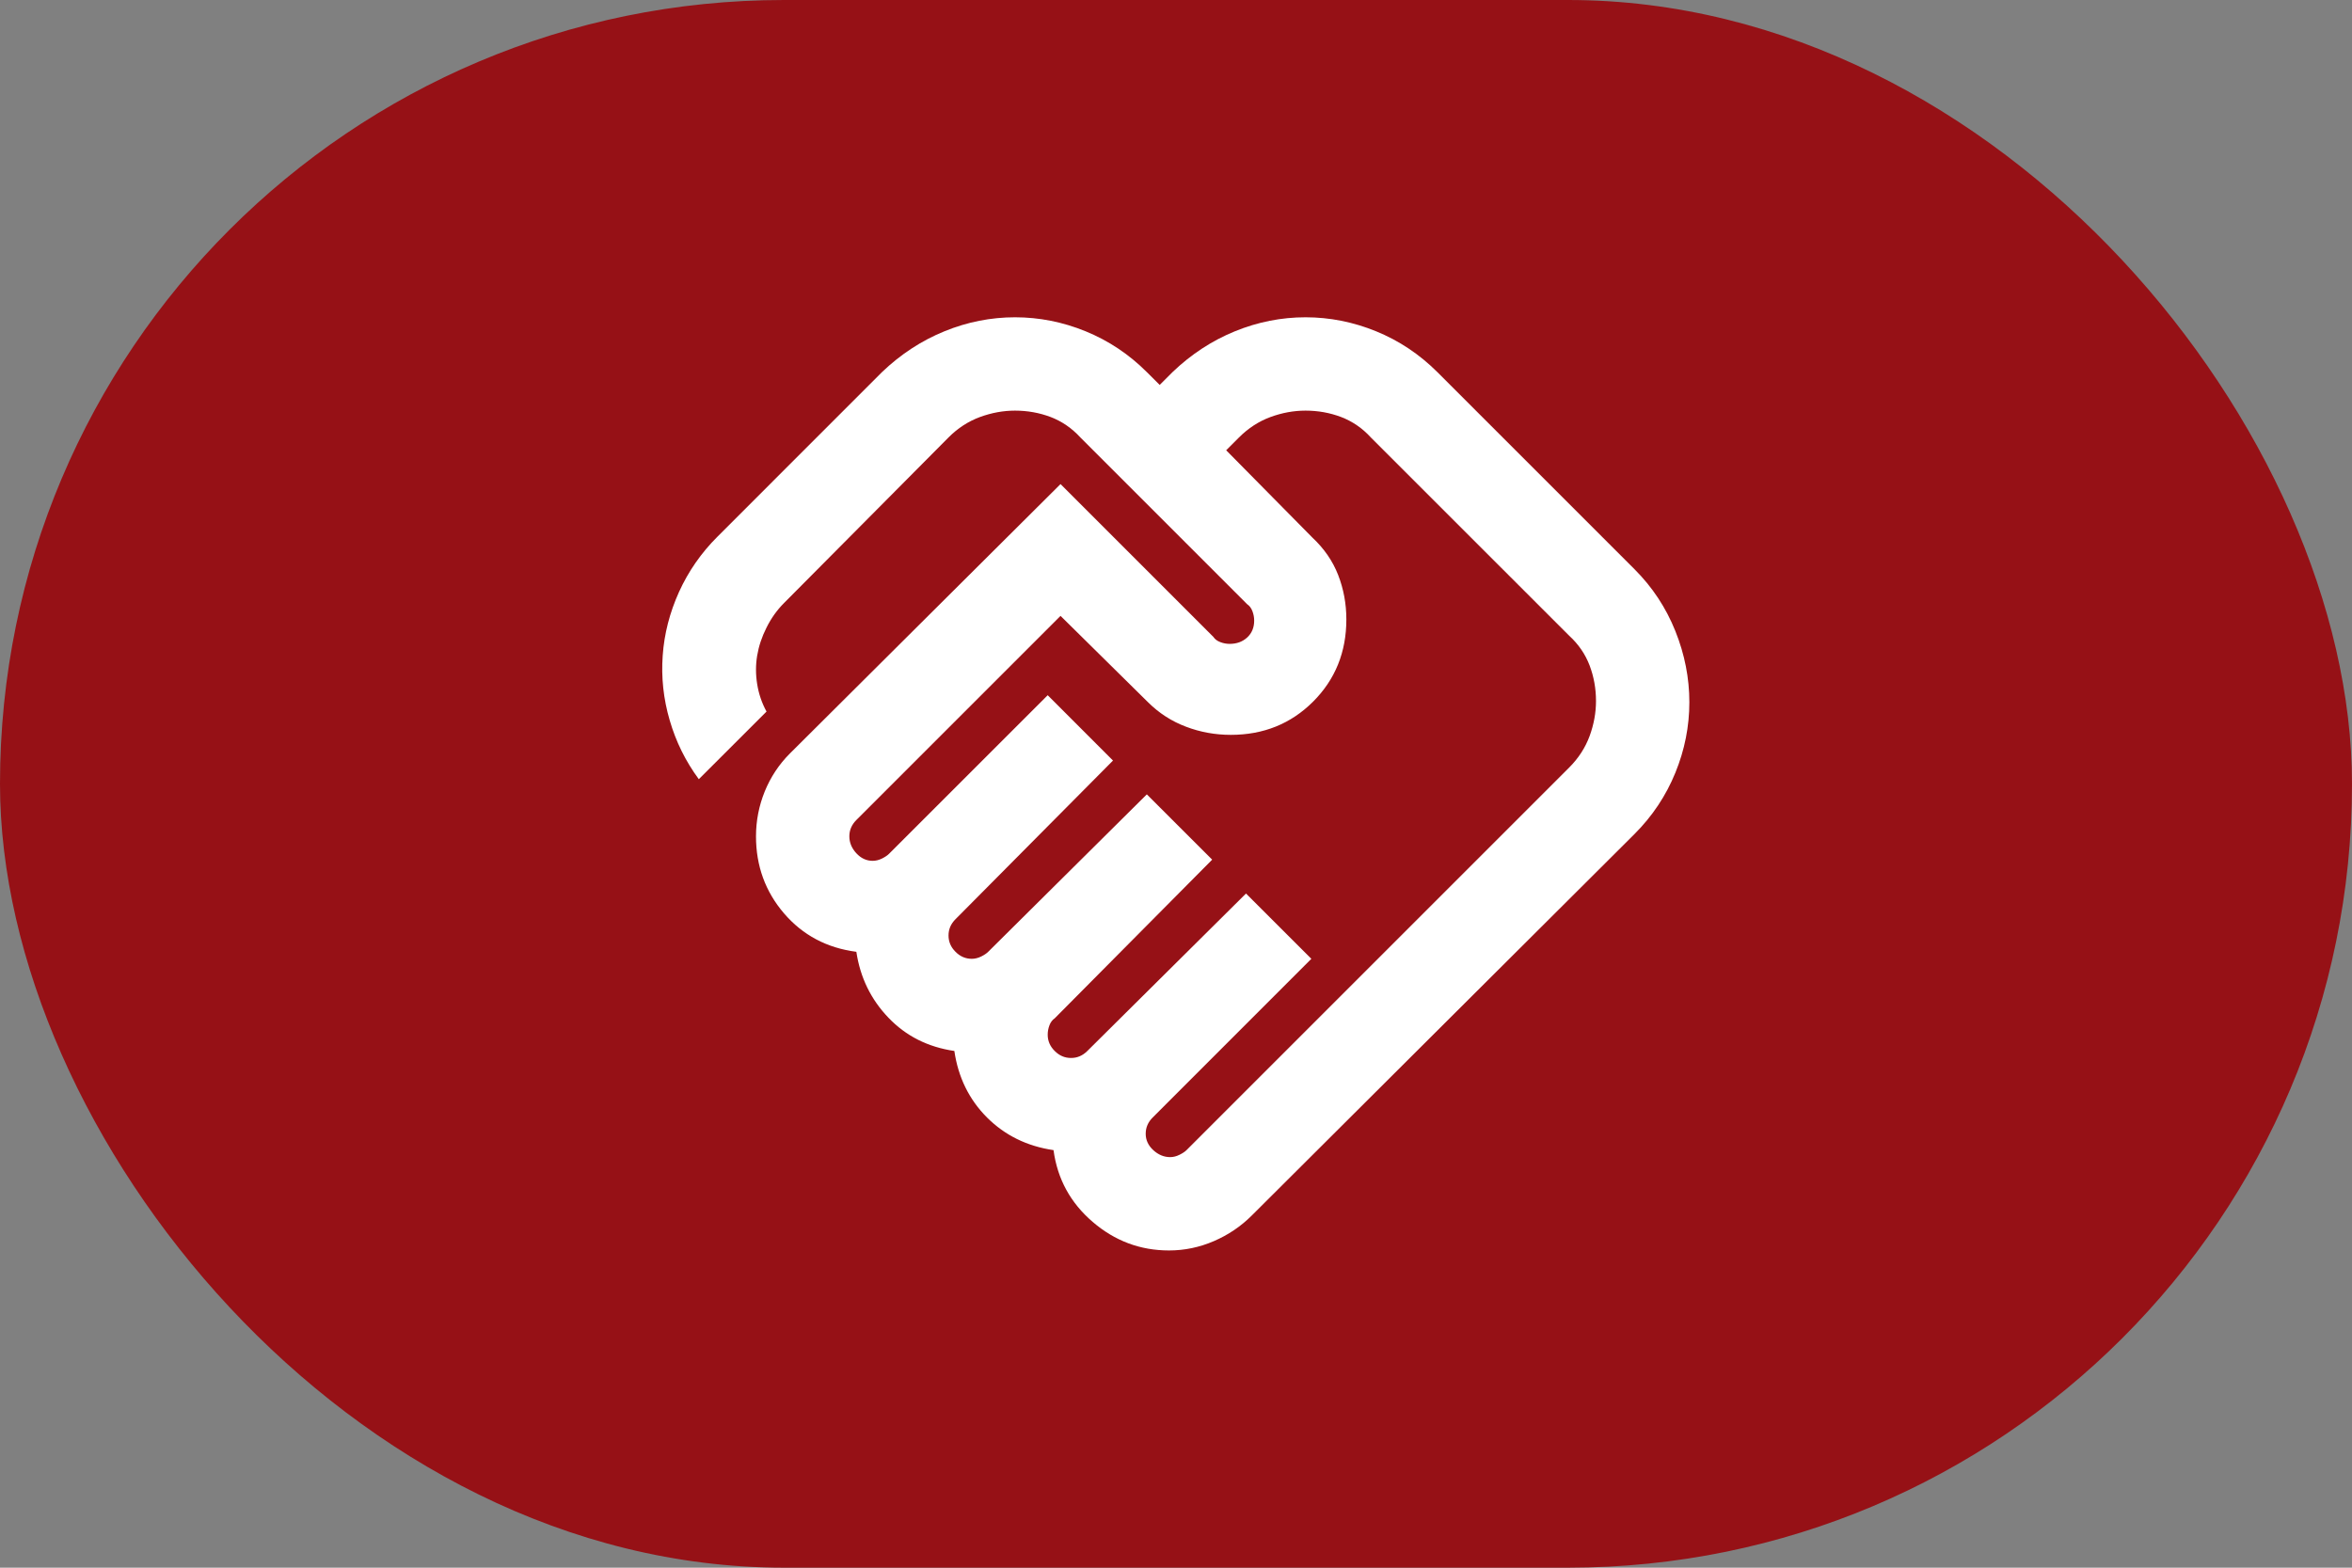
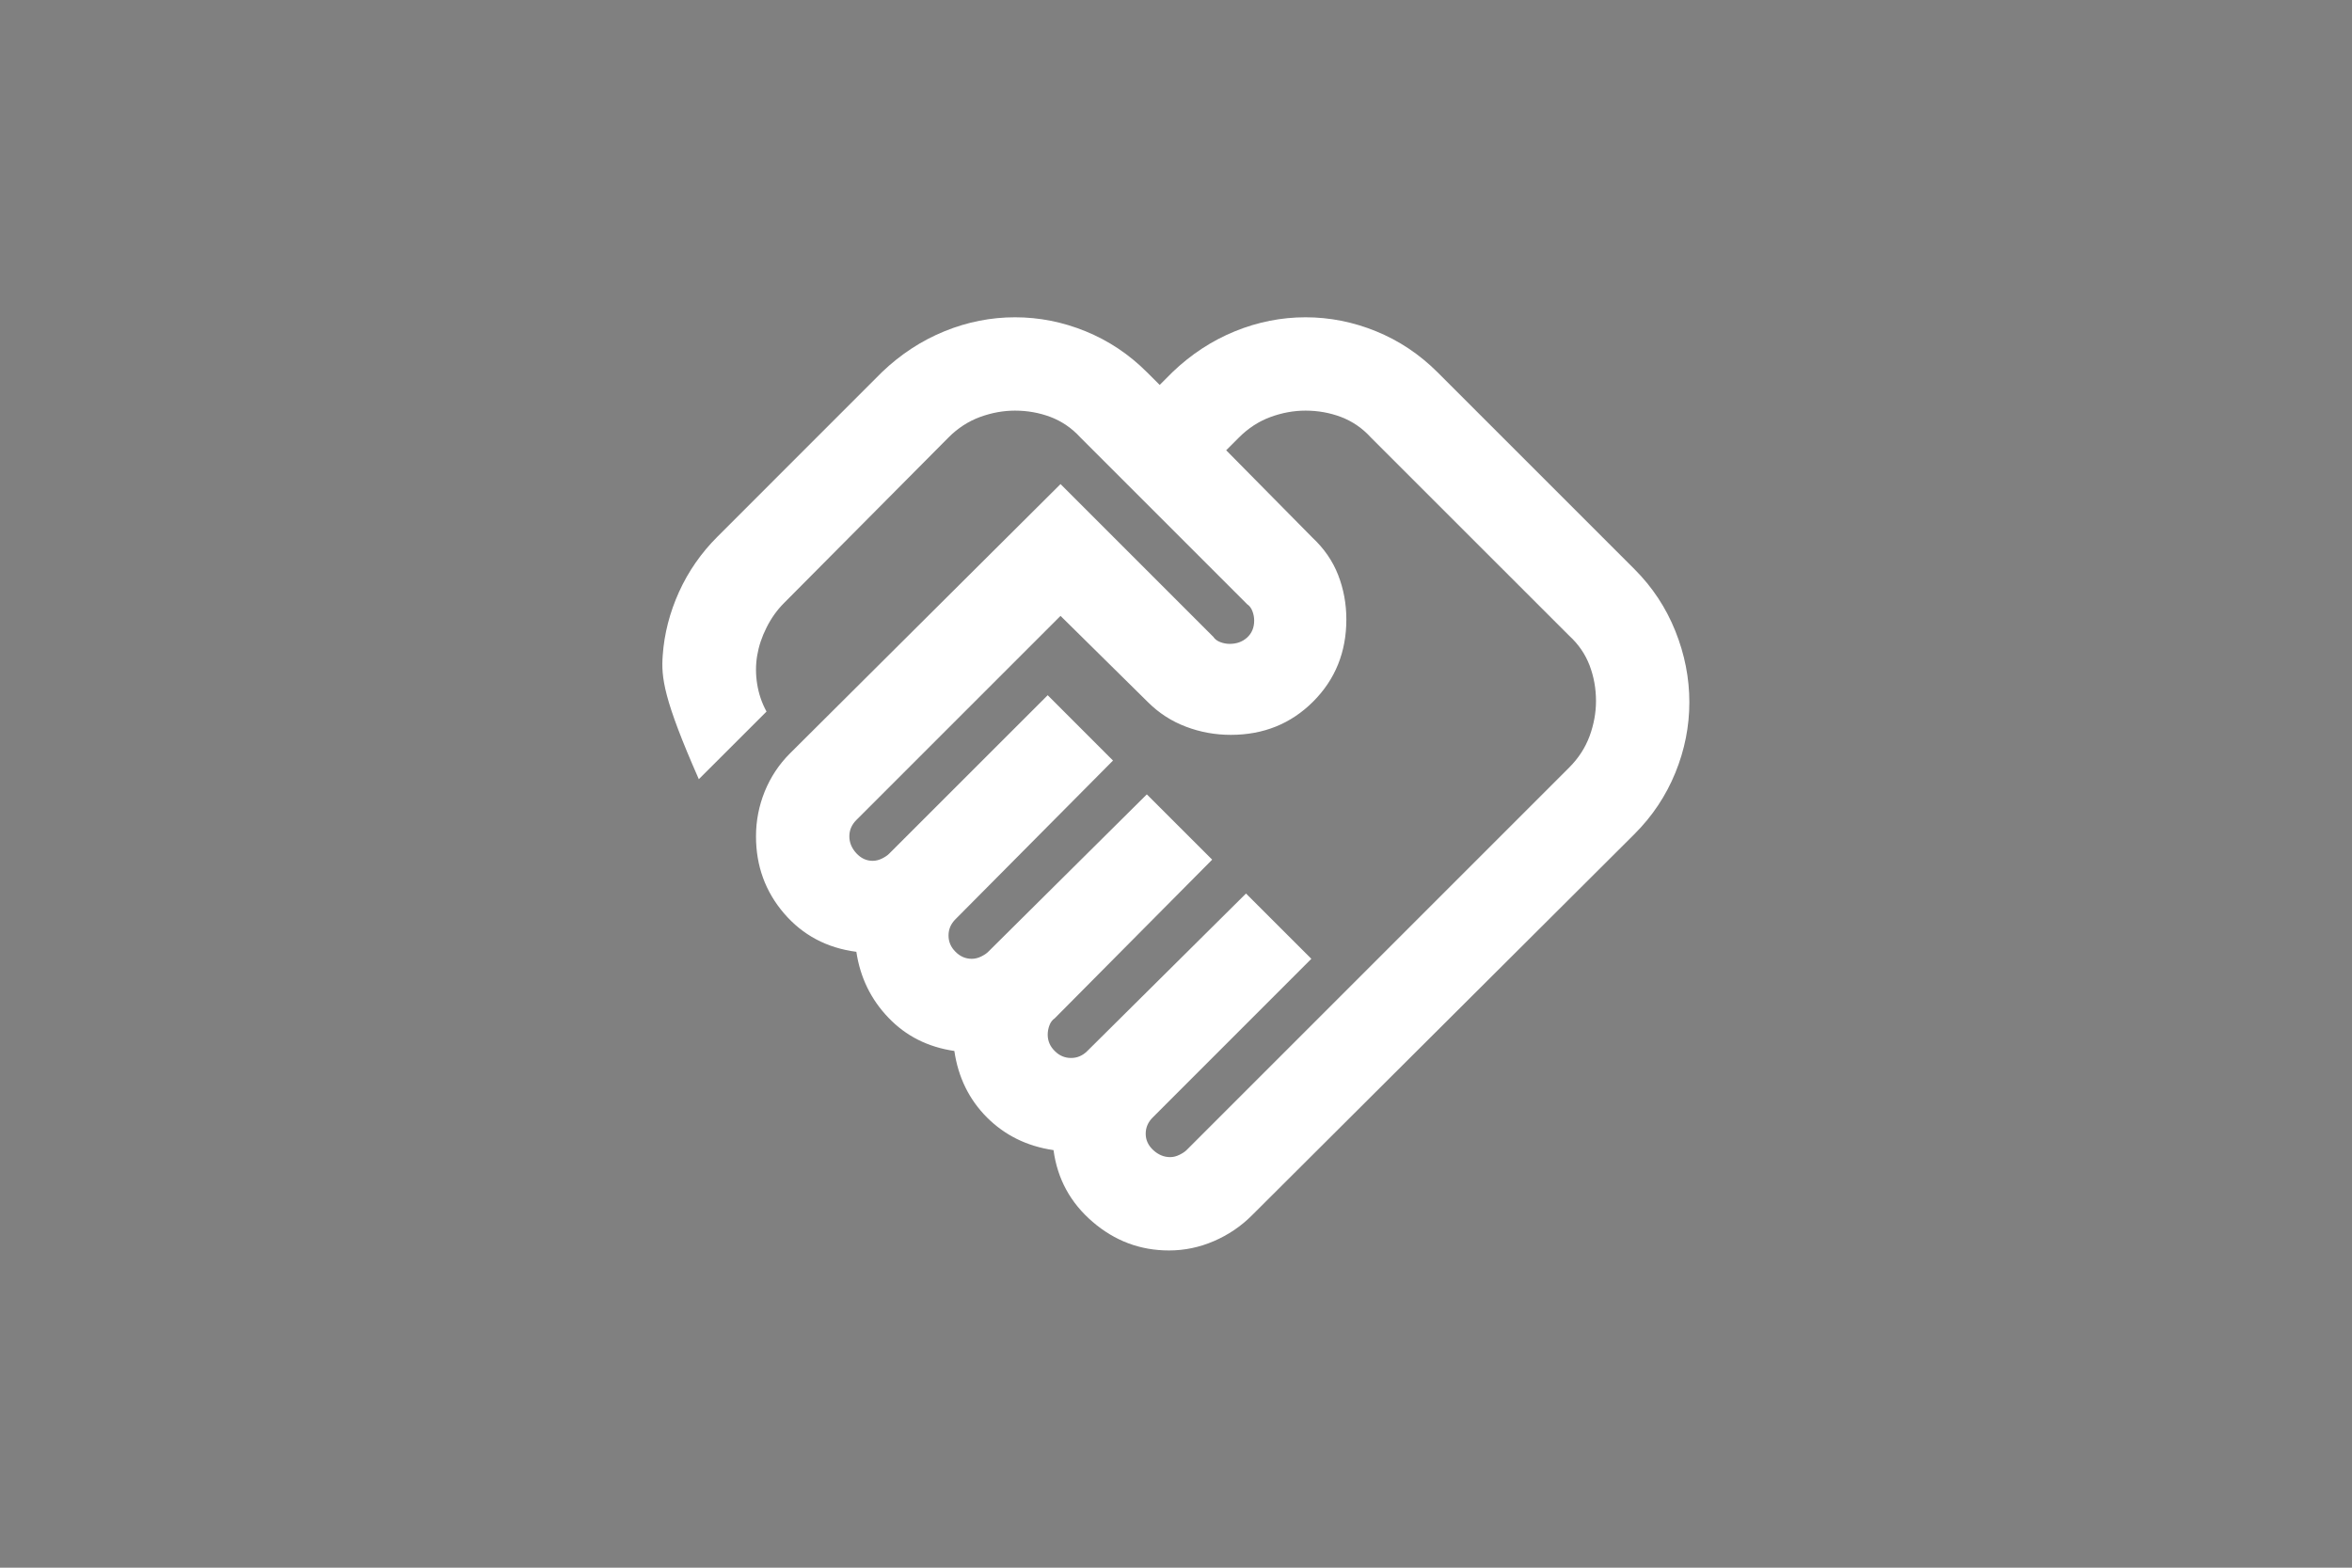
<svg xmlns="http://www.w3.org/2000/svg" width="42" height="28" viewBox="0 0 42 28" fill="none">
  <rect x="0" y="0" width="42" height="28" fill="#808080" stroke="none" />
-   <rect width="42" height="28" rx="14" fill="#961116" />
  <mask id="mask0_230_1389" style="mask-type:alpha" maskUnits="userSpaceOnUse" x="11" y="4" width="20" height="20">
    <rect x="11" y="4" width="20" height="20" fill="#D9D9D9" />
  </mask>
  <g mask="url(#mask0_230_1389)">
-     <path d="M20.896 20.667C20.952 20.667 21.007 20.653 21.063 20.625C21.118 20.598 21.16 20.57 21.188 20.542L28.021 13.709C28.188 13.542 28.309 13.354 28.386 13.146C28.462 12.938 28.5 12.729 28.5 12.521C28.5 12.299 28.462 12.087 28.386 11.886C28.309 11.684 28.188 11.507 28.021 11.354L24.479 7.813C24.327 7.646 24.149 7.525 23.948 7.448C23.747 7.372 23.535 7.334 23.313 7.334C23.104 7.334 22.896 7.372 22.688 7.448C22.479 7.525 22.292 7.646 22.125 7.813L21.896 8.042L23.438 9.604C23.646 9.799 23.799 10.021 23.896 10.271C23.993 10.521 24.042 10.785 24.042 11.063C24.042 11.646 23.844 12.136 23.448 12.532C23.052 12.927 22.563 13.125 21.979 13.125C21.702 13.125 21.434 13.077 21.177 12.979C20.92 12.882 20.695 12.736 20.5 12.542L18.938 11L15.292 14.646C15.25 14.688 15.219 14.733 15.198 14.782C15.177 14.83 15.167 14.882 15.167 14.938C15.167 15.049 15.209 15.15 15.292 15.24C15.375 15.33 15.472 15.375 15.584 15.375C15.639 15.375 15.695 15.361 15.75 15.334C15.806 15.306 15.847 15.278 15.875 15.25L18.709 12.417L19.875 13.584L17.063 16.417C17.021 16.459 16.99 16.504 16.969 16.552C16.948 16.601 16.938 16.653 16.938 16.709C16.938 16.82 16.979 16.917 17.063 17C17.146 17.084 17.243 17.125 17.354 17.125C17.41 17.125 17.465 17.111 17.521 17.084C17.577 17.056 17.618 17.028 17.646 17L20.479 14.188L21.646 15.354L18.834 18.188C18.792 18.216 18.761 18.257 18.74 18.313C18.719 18.368 18.709 18.424 18.709 18.48C18.709 18.591 18.75 18.688 18.834 18.771C18.917 18.855 19.014 18.896 19.125 18.896C19.181 18.896 19.233 18.886 19.281 18.865C19.33 18.844 19.375 18.813 19.417 18.771L22.25 15.959L23.417 17.125L20.584 19.959C20.542 20 20.511 20.046 20.49 20.094C20.469 20.143 20.459 20.195 20.459 20.25C20.459 20.361 20.504 20.459 20.594 20.542C20.684 20.625 20.785 20.667 20.896 20.667ZM20.875 22.334C20.361 22.334 19.906 22.163 19.511 21.823C19.115 21.483 18.882 21.056 18.813 20.542C18.34 20.473 17.945 20.278 17.625 19.959C17.306 19.639 17.111 19.243 17.042 18.771C16.57 18.702 16.177 18.504 15.865 18.177C15.552 17.851 15.361 17.459 15.292 17C14.764 16.931 14.334 16.702 14 16.313C13.667 15.924 13.5 15.466 13.5 14.938C13.5 14.66 13.552 14.393 13.656 14.136C13.761 13.879 13.91 13.653 14.104 13.459L18.938 8.646L21.667 11.375C21.695 11.417 21.736 11.448 21.792 11.469C21.847 11.49 21.903 11.5 21.959 11.5C22.084 11.5 22.188 11.462 22.271 11.386C22.354 11.309 22.396 11.209 22.396 11.084C22.396 11.028 22.386 10.973 22.365 10.917C22.344 10.861 22.313 10.82 22.271 10.792L19.292 7.813C19.139 7.646 18.962 7.525 18.761 7.448C18.559 7.372 18.347 7.334 18.125 7.334C17.917 7.334 17.709 7.372 17.5 7.448C17.292 7.525 17.104 7.646 16.938 7.813L14 10.771C13.875 10.896 13.771 11.042 13.688 11.209C13.604 11.375 13.549 11.542 13.521 11.709C13.493 11.875 13.493 12.046 13.521 12.219C13.549 12.393 13.604 12.556 13.688 12.709L12.479 13.917C12.243 13.598 12.07 13.247 11.959 12.865C11.847 12.483 11.806 12.098 11.834 11.709C11.861 11.32 11.959 10.941 12.125 10.573C12.292 10.205 12.521 9.875 12.813 9.584L15.75 6.646C16.084 6.327 16.455 6.084 16.865 5.917C17.274 5.75 17.695 5.667 18.125 5.667C18.556 5.667 18.976 5.75 19.386 5.917C19.795 6.084 20.16 6.327 20.479 6.646L20.709 6.875L20.938 6.646C21.271 6.327 21.643 6.084 22.052 5.917C22.462 5.75 22.882 5.667 23.313 5.667C23.743 5.667 24.163 5.75 24.573 5.917C24.983 6.084 25.347 6.327 25.667 6.646L29.188 10.167C29.507 10.486 29.75 10.854 29.917 11.271C30.084 11.688 30.167 12.111 30.167 12.542C30.167 12.973 30.084 13.393 29.917 13.802C29.75 14.212 29.507 14.577 29.188 14.896L22.354 21.709C22.16 21.903 21.934 22.056 21.677 22.167C21.42 22.278 21.153 22.334 20.875 22.334Z" fill="white" />
+     <path d="M20.896 20.667C20.952 20.667 21.007 20.653 21.063 20.625C21.118 20.598 21.16 20.57 21.188 20.542L28.021 13.709C28.188 13.542 28.309 13.354 28.386 13.146C28.462 12.938 28.5 12.729 28.5 12.521C28.5 12.299 28.462 12.087 28.386 11.886C28.309 11.684 28.188 11.507 28.021 11.354L24.479 7.813C24.327 7.646 24.149 7.525 23.948 7.448C23.747 7.372 23.535 7.334 23.313 7.334C23.104 7.334 22.896 7.372 22.688 7.448C22.479 7.525 22.292 7.646 22.125 7.813L21.896 8.042L23.438 9.604C23.646 9.799 23.799 10.021 23.896 10.271C23.993 10.521 24.042 10.785 24.042 11.063C24.042 11.646 23.844 12.136 23.448 12.532C23.052 12.927 22.563 13.125 21.979 13.125C21.702 13.125 21.434 13.077 21.177 12.979C20.92 12.882 20.695 12.736 20.5 12.542L18.938 11L15.292 14.646C15.25 14.688 15.219 14.733 15.198 14.782C15.177 14.83 15.167 14.882 15.167 14.938C15.167 15.049 15.209 15.15 15.292 15.24C15.375 15.33 15.472 15.375 15.584 15.375C15.639 15.375 15.695 15.361 15.75 15.334C15.806 15.306 15.847 15.278 15.875 15.25L18.709 12.417L19.875 13.584L17.063 16.417C17.021 16.459 16.99 16.504 16.969 16.552C16.948 16.601 16.938 16.653 16.938 16.709C16.938 16.82 16.979 16.917 17.063 17C17.146 17.084 17.243 17.125 17.354 17.125C17.41 17.125 17.465 17.111 17.521 17.084C17.577 17.056 17.618 17.028 17.646 17L20.479 14.188L21.646 15.354L18.834 18.188C18.792 18.216 18.761 18.257 18.74 18.313C18.719 18.368 18.709 18.424 18.709 18.48C18.709 18.591 18.75 18.688 18.834 18.771C18.917 18.855 19.014 18.896 19.125 18.896C19.181 18.896 19.233 18.886 19.281 18.865C19.33 18.844 19.375 18.813 19.417 18.771L22.25 15.959L23.417 17.125L20.584 19.959C20.542 20 20.511 20.046 20.49 20.094C20.469 20.143 20.459 20.195 20.459 20.25C20.459 20.361 20.504 20.459 20.594 20.542C20.684 20.625 20.785 20.667 20.896 20.667ZM20.875 22.334C20.361 22.334 19.906 22.163 19.511 21.823C19.115 21.483 18.882 21.056 18.813 20.542C18.34 20.473 17.945 20.278 17.625 19.959C17.306 19.639 17.111 19.243 17.042 18.771C16.57 18.702 16.177 18.504 15.865 18.177C15.552 17.851 15.361 17.459 15.292 17C14.764 16.931 14.334 16.702 14 16.313C13.667 15.924 13.5 15.466 13.5 14.938C13.5 14.66 13.552 14.393 13.656 14.136C13.761 13.879 13.91 13.653 14.104 13.459L18.938 8.646L21.667 11.375C21.695 11.417 21.736 11.448 21.792 11.469C21.847 11.49 21.903 11.5 21.959 11.5C22.084 11.5 22.188 11.462 22.271 11.386C22.354 11.309 22.396 11.209 22.396 11.084C22.396 11.028 22.386 10.973 22.365 10.917C22.344 10.861 22.313 10.82 22.271 10.792L19.292 7.813C19.139 7.646 18.962 7.525 18.761 7.448C18.559 7.372 18.347 7.334 18.125 7.334C17.917 7.334 17.709 7.372 17.5 7.448C17.292 7.525 17.104 7.646 16.938 7.813L14 10.771C13.875 10.896 13.771 11.042 13.688 11.209C13.604 11.375 13.549 11.542 13.521 11.709C13.493 11.875 13.493 12.046 13.521 12.219C13.549 12.393 13.604 12.556 13.688 12.709L12.479 13.917C11.847 12.483 11.806 12.098 11.834 11.709C11.861 11.32 11.959 10.941 12.125 10.573C12.292 10.205 12.521 9.875 12.813 9.584L15.75 6.646C16.084 6.327 16.455 6.084 16.865 5.917C17.274 5.75 17.695 5.667 18.125 5.667C18.556 5.667 18.976 5.75 19.386 5.917C19.795 6.084 20.16 6.327 20.479 6.646L20.709 6.875L20.938 6.646C21.271 6.327 21.643 6.084 22.052 5.917C22.462 5.75 22.882 5.667 23.313 5.667C23.743 5.667 24.163 5.75 24.573 5.917C24.983 6.084 25.347 6.327 25.667 6.646L29.188 10.167C29.507 10.486 29.75 10.854 29.917 11.271C30.084 11.688 30.167 12.111 30.167 12.542C30.167 12.973 30.084 13.393 29.917 13.802C29.75 14.212 29.507 14.577 29.188 14.896L22.354 21.709C22.16 21.903 21.934 22.056 21.677 22.167C21.42 22.278 21.153 22.334 20.875 22.334Z" fill="white" />
  </g>
</svg>